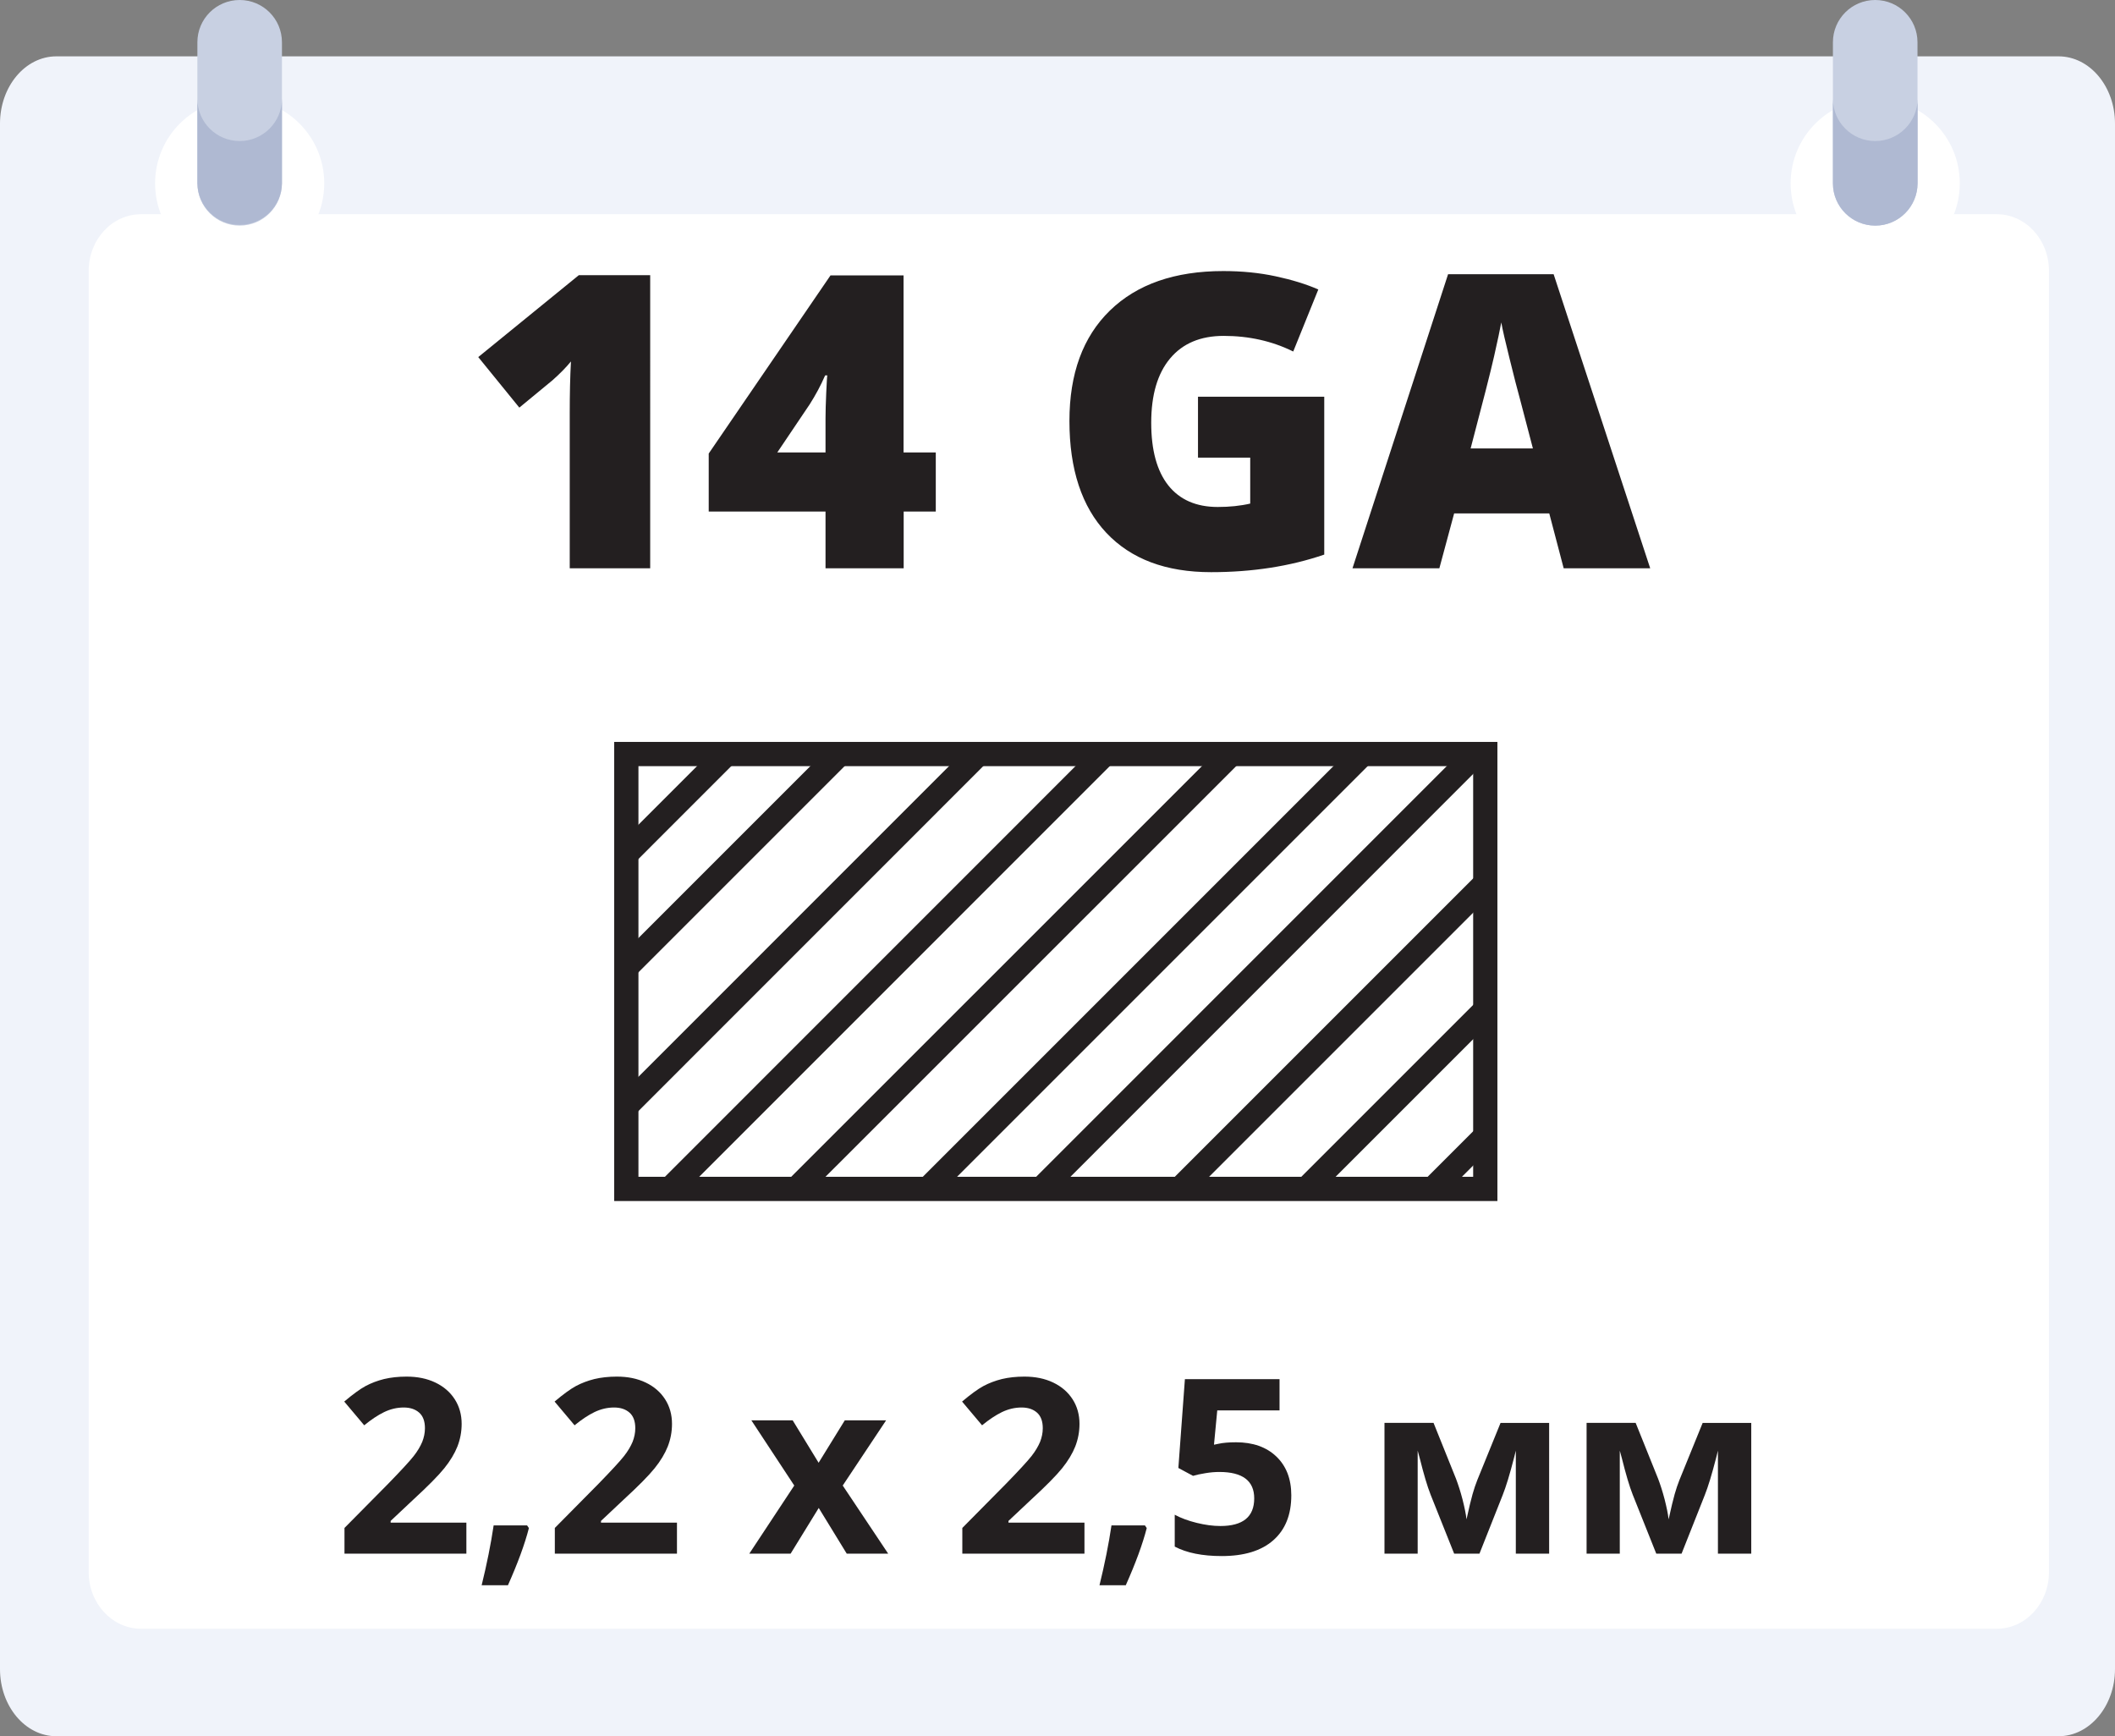
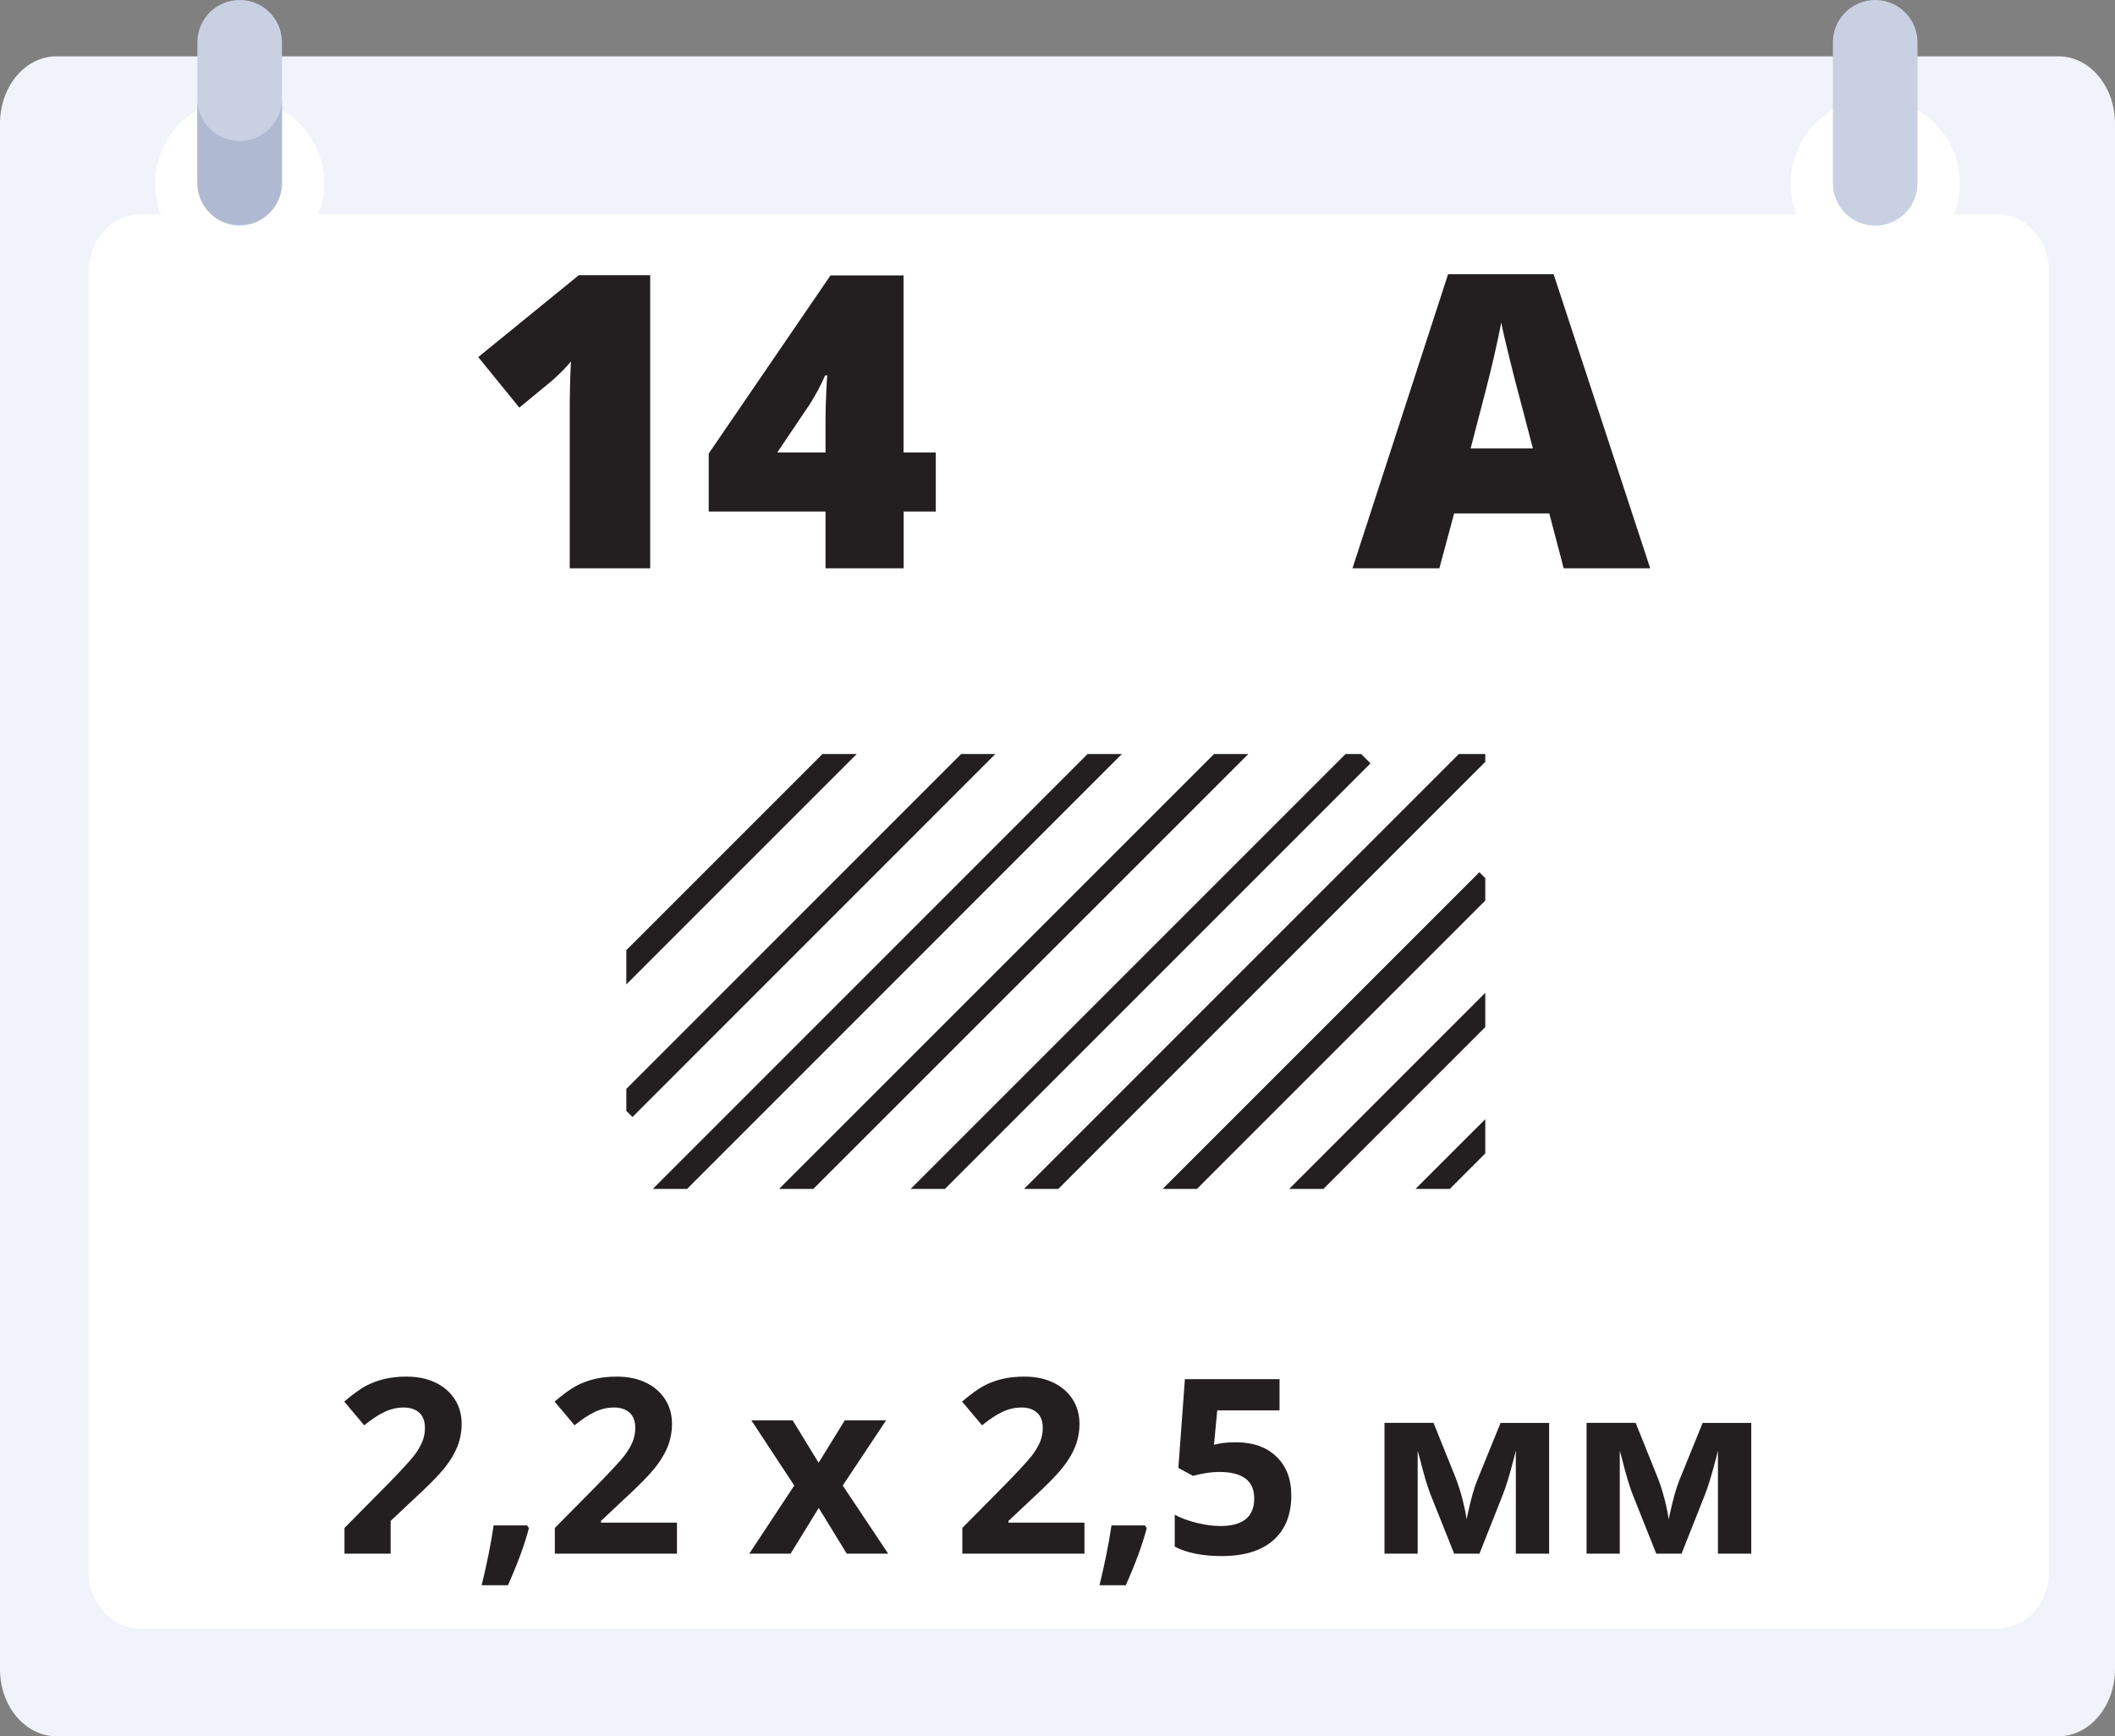
<svg xmlns="http://www.w3.org/2000/svg" xmlns:xlink="http://www.w3.org/1999/xlink" version="1.1" id="Layer_1" x="0px" y="0px" viewBox="0 0 1745.5 1432.9" style="enable-background:new 0 0 1745.5 1432.9;" xml:space="preserve">
  <rect x="0" y="0" width="1745.5" height="1432.9" fill="#808080" stroke="none" />
  <style type="text/css">
	.st0{fill:#F0F3FA;}
	.st1{fill:#FFFFFF;}
	.st2{fill:#C8D0E2;}
	.st3{fill:#AFB9D2;}
	.st4{enable-background:new    ;}
	.st5{fill:#231F20;}
	.st6{clip-path:url(#SVGID_2_);}
	.st7{fill:none;stroke:#231F20;stroke-width:20;stroke-miterlimit:10;}
</style>
  <title>14_GA_Asset 13</title>
  <g>
    <g id="Layer_1-2">
      <path class="st0" d="M1698.9,1432.9H46.5c-25.7,0-46.5-24.8-46.5-55.4V102c0-30.6,20.8-55.5,46.5-55.5h1652.4    c25.7,0,46.6,24.8,46.6,55.5v1275.4C1745.5,1408,1724.6,1432.9,1698.9,1432.9z" />
      <path class="st1" d="M1647.9,1344.2H116.4c-23.8,0-43.2-20.9-43.2-46.7v-1074c0-25.8,19.3-46.7,43.2-46.7h1531.5    c23.8,0,43.1,20.9,43.1,46.7v1074C1691,1323.3,1671.7,1344.2,1647.9,1344.2z" />
      <circle class="st1" cx="197.8" cy="151.3" r="69.8" />
      <path class="st2" d="M197.8,186.2L197.8,186.2c-19.3,0-34.9-15.6-34.9-34.9V34.9c0-19.3,15.6-34.9,34.9-34.9l0,0    c19.3,0,34.9,15.6,34.9,34.9l0,0v116.4C232.7,170.6,217.1,186.2,197.8,186.2L197.8,186.2z" />
      <path class="st3" d="M197.8,116.4c-19.3,0-34.9-15.6-34.9-34.9v69.8c0.3,19.3,16.2,34.7,35.5,34.3c18.8-0.3,34-15.5,34.3-34.3    V81.5C232.7,100.7,217.1,116.4,197.8,116.4L197.8,116.4z" />
      <circle class="st1" cx="1547.6" cy="151.3" r="69.8" />
      <path class="st2" d="M1547.6,186.2L1547.6,186.2c-19.3,0-34.9-15.6-34.9-34.9V34.9c0-19.3,15.6-34.9,34.9-34.9l0,0l0,0    c19.3,0,34.9,15.6,34.9,34.9l0,0v116.4C1582.5,170.6,1566.9,186.2,1547.6,186.2L1547.6,186.2z" />
-       <path class="st3" d="M1547.6,116.4c-19.3,0-34.9-15.6-34.9-34.9l0,0v69.8c0,19.3,15.7,34.9,35,34.9c19.2,0,34.8-15.6,34.9-34.9    V81.5C1582.5,100.7,1566.9,116.4,1547.6,116.4L1547.6,116.4z" />
      <g class="st4">
-         <path class="st5" d="M384.9,1282.2H284.3V1261l36.1-36.5c10.7-11,17.7-18.6,21-22.8c3.3-4.2,5.6-8.2,7.1-11.8     c1.4-3.6,2.2-7.3,2.2-11.2c0-5.8-1.6-10.1-4.8-12.9c-3.2-2.8-7.4-4.2-12.7-4.2c-5.6,0-11,1.3-16.2,3.8     c-5.3,2.6-10.7,6.2-16.4,10.9l-16.5-19.6c7.1-6,13-10.3,17.6-12.8c4.7-2.5,9.7-4.4,15.3-5.8c5.5-1.3,11.7-2,18.5-2     c9,0,16.9,1.6,23.8,4.9s12.2,7.9,16,13.8s5.7,12.7,5.7,20.3c0,6.6-1.2,12.8-3.5,18.7c-2.3,5.8-5.9,11.8-10.8,17.9     s-13.5,14.8-25.8,26.1l-18.5,17.4v1.4h62.5V1282.2z" />
+         <path class="st5" d="M384.9,1282.2H284.3V1261l36.1-36.5c10.7-11,17.7-18.6,21-22.8c3.3-4.2,5.6-8.2,7.1-11.8     c1.4-3.6,2.2-7.3,2.2-11.2c0-5.8-1.6-10.1-4.8-12.9c-3.2-2.8-7.4-4.2-12.7-4.2c-5.6,0-11,1.3-16.2,3.8     c-5.3,2.6-10.7,6.2-16.4,10.9l-16.5-19.6c7.1-6,13-10.3,17.6-12.8c4.7-2.5,9.7-4.4,15.3-5.8c5.5-1.3,11.7-2,18.5-2     c9,0,16.9,1.6,23.8,4.9s12.2,7.9,16,13.8s5.7,12.7,5.7,20.3c0,6.6-1.2,12.8-3.5,18.7c-2.3,5.8-5.9,11.8-10.8,17.9     s-13.5,14.8-25.8,26.1l-18.5,17.4v1.4V1282.2z" />
        <path class="st5" d="M436.5,1261.1c-3.4,13.3-9.2,29-17.3,47.2h-21.7c4.3-17.5,7.6-33.9,9.9-49.4H435L436.5,1261.1z" />
        <path class="st5" d="M558.5,1282.2H457.9V1261l36.1-36.5c10.7-11,17.7-18.6,21-22.8c3.3-4.2,5.6-8.2,7.1-11.8     c1.4-3.6,2.2-7.3,2.2-11.2c0-5.8-1.6-10.1-4.8-12.9s-7.4-4.2-12.7-4.2c-5.6,0-11,1.3-16.2,3.8c-5.3,2.6-10.7,6.2-16.4,10.9     l-16.5-19.6c7.1-6,13-10.3,17.6-12.8c4.7-2.5,9.7-4.4,15.3-5.8c5.5-1.3,11.7-2,18.5-2c9,0,16.9,1.6,23.8,4.9     c6.9,3.3,12.2,7.9,16,13.8s5.7,12.7,5.7,20.3c0,6.6-1.2,12.8-3.5,18.7c-2.3,5.8-5.9,11.8-10.8,17.9c-4.9,6.1-13.5,14.8-25.8,26.1     l-18.5,17.4v1.4h62.7v25.6H558.5z" />
        <path class="st5" d="M655.5,1226l-35.4-53.8h34.1l21.4,35l21.6-35h34.1l-35.8,53.8l37.5,56.2h-34.2l-23.1-37.7l-23.2,37.7h-34.1     L655.5,1226z" />
        <path class="st5" d="M894.8,1282.2H794.2V1261l36.1-36.5c10.7-11,17.7-18.6,21-22.8c3.3-4.2,5.6-8.2,7.1-11.8     c1.4-3.6,2.2-7.3,2.2-11.2c0-5.8-1.6-10.1-4.8-12.9s-7.4-4.2-12.7-4.2c-5.6,0-11,1.3-16.2,3.8c-5.3,2.6-10.7,6.2-16.4,10.9     l-16.5-19.6c7.1-6,13-10.3,17.6-12.8c4.7-2.5,9.7-4.4,15.3-5.8c5.5-1.3,11.7-2,18.5-2c9,0,16.9,1.6,23.8,4.9     c6.9,3.3,12.2,7.9,16,13.8s5.7,12.7,5.7,20.3c0,6.6-1.2,12.8-3.5,18.7c-2.3,5.8-5.9,11.8-10.8,17.9c-4.9,6.1-13.5,14.8-25.8,26.1     l-18.5,17.4v1.4H895v25.6H894.8z" />
        <path class="st5" d="M946.4,1261.1c-3.4,13.3-9.2,29-17.3,47.2h-21.7c4.3-17.5,7.6-33.9,9.9-49.4h27.6L946.4,1261.1z" />
        <path class="st5" d="M1020.1,1190.3c13.9,0,25,3.9,33.2,11.7c8.2,7.8,12.4,18.5,12.4,32.1c0,16.1-5,28.4-14.9,37.1     s-24.1,13-42.5,13c-16,0-28.9-2.6-38.8-7.8v-26.3c5.2,2.8,11.2,5,18.1,6.7s13.4,2.6,19.6,2.6c18.6,0,27.9-7.6,27.9-22.8     c0-14.5-9.6-21.8-28.8-21.8c-3.5,0-7.3,0.3-11.5,1s-7.6,1.4-10.2,2.2l-12.1-6.5l5.4-73.3h78.1v25.8h-51.4l-2.7,28.3l3.4-0.7     C1009.3,1190.7,1014.2,1190.3,1020.1,1190.3z" />
      </g>
      <g class="st4">
        <path class="st5" d="M1278.5,1282.2H1251v-85l-1.5,6c-3.5,13.6-6.6,23.8-9.4,30.8l-19.1,48.2h-20.9l-19.4-48.6     c-2.8-7.1-5.7-17-8.9-29.8l-1.8-6.6v85h-27.4v-107.9h40.5l18.5,46c1.9,5,3.7,10.6,5.4,17.1c1.6,6.4,2.8,11.9,3.3,16.5     c2.1-9.6,3.8-16.6,5-20.8c1.2-4.2,2.5-8.1,3.9-11.6s7.8-19.3,19.2-47.2h40.1L1278.5,1282.2L1278.5,1282.2z" />
        <path class="st5" d="M1445.3,1282.2h-27.5v-85l-1.5,6c-3.5,13.6-6.6,23.8-9.4,30.8l-19.1,48.2h-20.9l-19.4-48.6     c-2.8-7.1-5.7-17-8.9-29.8l-1.8-6.6v85h-27.4v-107.9h40.5l18.5,46c1.9,5,3.7,10.6,5.4,17.1c1.6,6.4,2.8,11.9,3.3,16.5     c2.1-9.6,3.8-16.6,5-20.8c1.2-4.2,2.5-8.1,3.9-11.6s7.8-19.3,19.2-47.2h40.1L1445.3,1282.2L1445.3,1282.2z" />
      </g>
      <g class="st4">
        <path class="st5" d="M536.5,469h-66.3V341c0-15.5,0.3-29.8,1-42.7c-4.1,5-9.1,10.1-15.2,15.5l-27.4,22.6l-33.9-41.7l83-67.6h58.9     V469H536.5z" />
        <path class="st5" d="M772.4,422.2h-26.6V469h-64.5v-46.8h-96.4v-47.9l100.5-147h60.3v146.1h26.6v48.8H772.4z M681.3,373.4v-28.1     c0-5.3,0.2-12.4,0.6-21.4c0.4-9,0.7-13.7,0.9-14.1H681c-3.7,8.5-8,16.4-12.7,23.8l-26.8,39.8L681.3,373.4L681.3,373.4z" />
-         <path class="st5" d="M988.6,327.4h104.3v130.3c-28.3,9.7-59.5,14.5-93.4,14.5c-37.3,0-66-10.8-86.4-32.4     c-20.3-21.6-30.5-52.4-30.5-92.4c0-39,11.1-69.4,33.4-91.1c22.3-21.7,53.5-32.6,93.6-32.6c15.2,0,29.6,1.4,43.1,4.3     c13.5,2.9,25.3,6.5,35.3,10.9l-20.7,51.2c-17.4-8.6-36.5-12.9-57.4-12.9c-19.1,0-33.8,6.2-44.2,18.6s-15.6,30.1-15.6,53.1     c0,22.6,4.7,39.8,14.1,51.7c9.4,11.8,23,17.8,40.8,17.8c9.7,0,18.6-0.9,26.8-2.8v-37.9h-43.1v-50.3H988.6z" />
        <path class="st5" d="M1290.5,469l-11.9-45.3h-78.5l-12.2,45.3h-71.7l78.9-242.7h87.1l79.7,242.7H1290.5z M1265.1,370.1     l-10.4-39.7c-2.4-8.8-5.4-20.2-8.8-34.2c-3.5-14-5.8-24-6.9-30.1c-1,5.6-3,14.9-5.9,27.8s-9.4,38.3-19.4,76.2L1265.1,370.1     L1265.1,370.1z" />
      </g>
      <g>
        <g>
          <defs>
            <rect id="SVGID_1_" x="516.9" y="622.3" width="708.9" height="358.9" />
          </defs>
          <clipPath id="SVGID_2_">
            <use xlink:href="#SVGID_1_" style="overflow:visible;" />
          </clipPath>
          <g class="st6">
-             <line class="st7" x1="410.9" y1="810.8" x2="861.3" y2="360.3" />
            <line class="st7" x1="457.6" y1="857.6" x2="908.1" y2="407.1" />
            <line class="st7" x1="514.9" y1="914.8" x2="965.3" y2="464.3" />
            <line class="st7" x1="528.2" y1="1005.9" x2="1017.5" y2="516.5" />
            <line class="st7" x1="619.2" y1="1019.1" x2="1069.7" y2="568.7" />
            <line class="st7" x1="673.5" y1="1073.4" x2="1124" y2="622.9" />
            <line class="st7" x1="720.3" y1="1120.2" x2="1238.1" y2="602.3" />
            <line class="st7" x1="777.5" y1="1177.4" x2="1228" y2="726.9" />
            <line class="st7" x1="829.7" y1="1229.6" x2="1280.2" y2="779.1" />
            <line class="st7" x1="881.8" y1="1281.7" x2="1332.3" y2="831.3" />
          </g>
        </g>
      </g>
-       <rect x="516.9" y="622.3" class="st7" width="708.9" height="358.9" />
    </g>
  </g>
</svg>